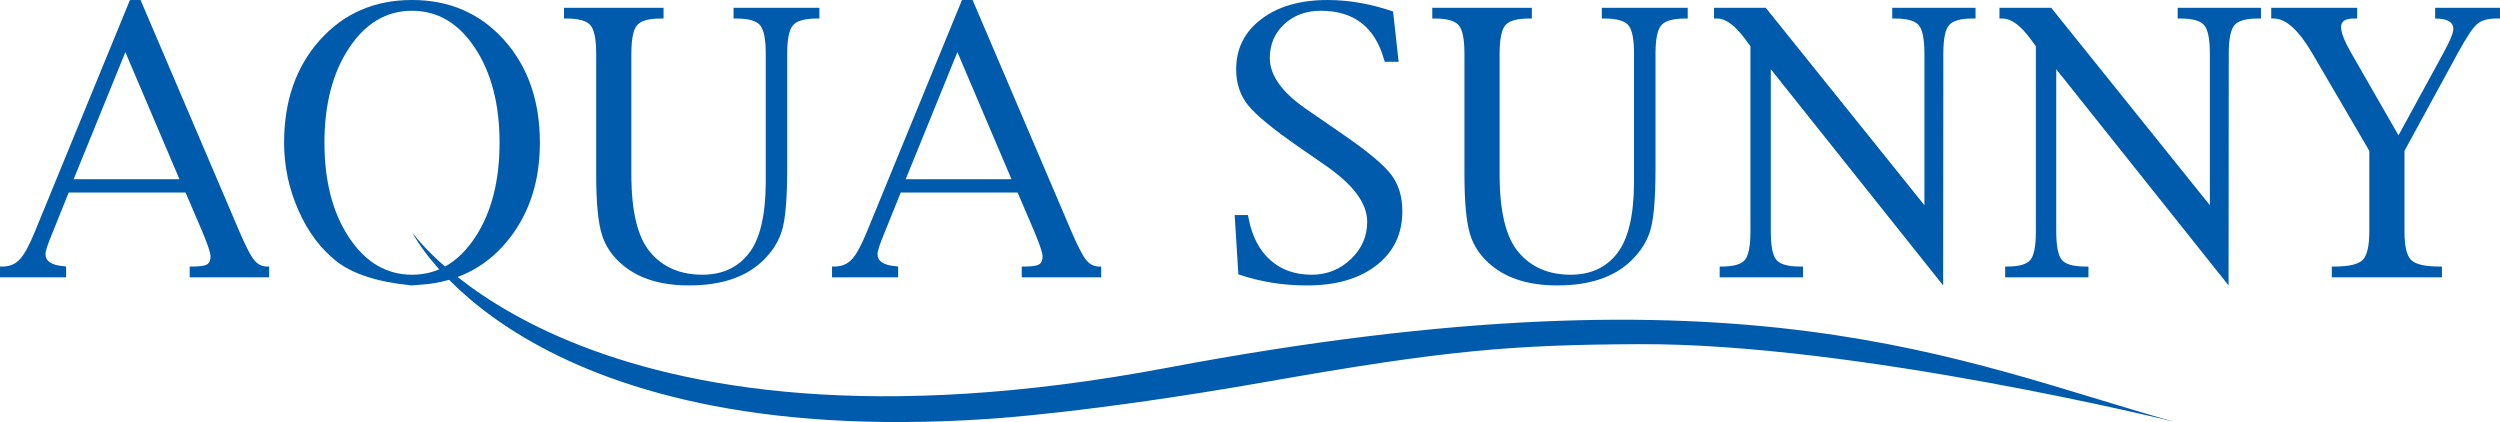
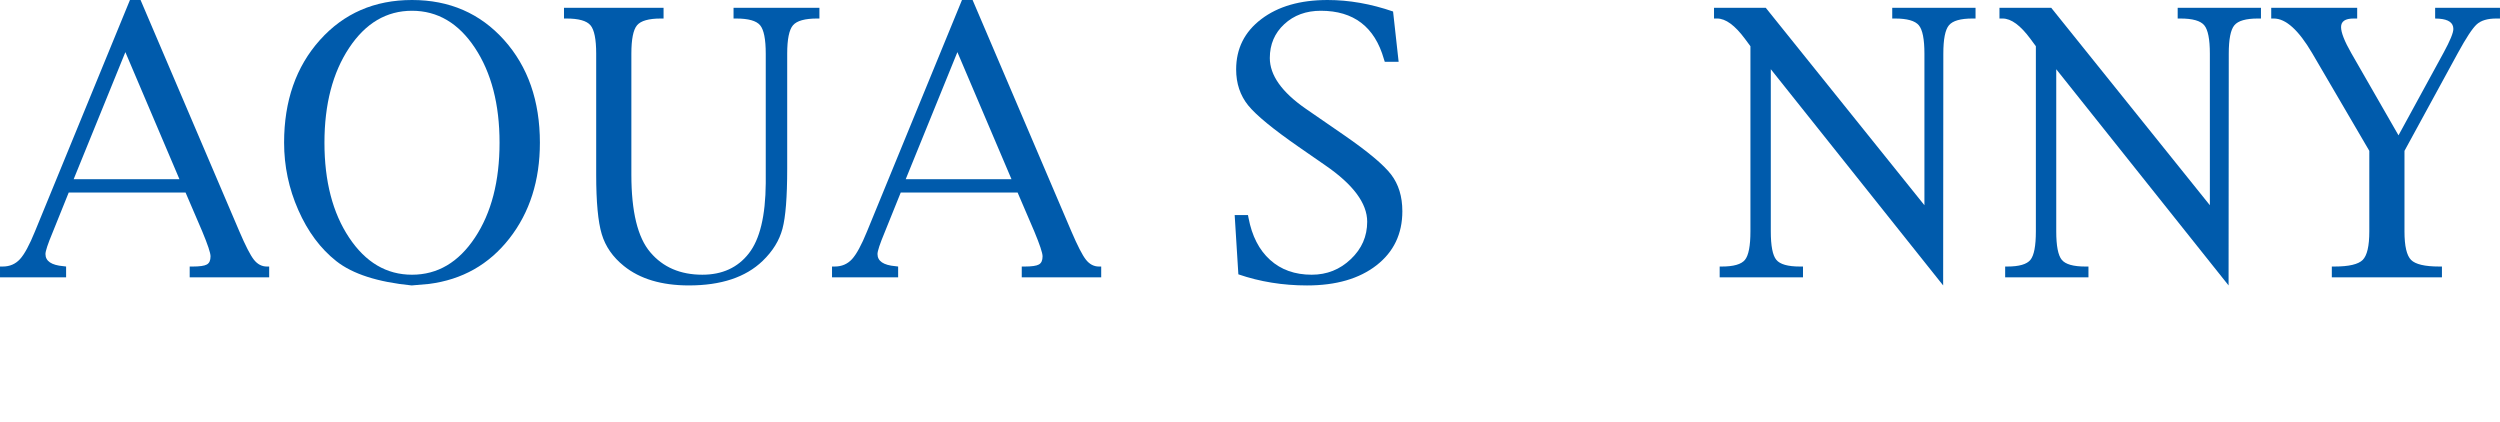
<svg xmlns="http://www.w3.org/2000/svg" id="a" data-name="_x30_1" width="355.393" height="60" viewBox="0 0 355.393 60">
  <defs>
    <style>
      .f {
        fill: #005bac;
      }
    </style>
  </defs>
-   <path class="f" d="M309.032,59.945c-30.407-8.508-60.64-23.214-143.09-7.667-83.237,15.696-107.337-19.245-107.337-19.245,0,0,15.102,30.972,81.725,26.531,0,0,14.338-.819,39.894-5.32,25.246-4.446,34.623-5.234,52.81-5.32,30.885-.134,75.998,11.022,75.998,11.022Z" />
  <g>
    <path class="f" d="M17.822,7.409l7.685,18.061h-15.033l7.349-18.061M26.377,27.366l2.369,5.519c.79,1.894,1.184,3.074,1.184,3.551,0,.581-.171.964-.517,1.16-.347.196-1.022.294-2.024.294h-.423v1.532h11.3v-1.532h-.321c-.724,0-1.34-.323-1.852-.971-.51-.648-1.198-1.995-2.07-4.034L19.982,0h-1.509L4.978,32.884c-.788,1.941-1.5,3.261-2.141,3.958-.644.699-1.456,1.046-2.444,1.046h-.392v1.532h9.397v-1.532l-.394-.049c-1.694-.145-2.54-.719-2.54-1.725,0-.425.336-1.44,1.011-3.054l2.295-5.694h16.609Z" />
    <path class="f" d="M49.629,33.779c-2.337-3.513-3.506-8.012-3.506-13.49,0-5.463,1.169-9.951,3.506-13.479,2.337-3.522,5.316-5.28,8.938-5.28,3.637,0,6.623,1.759,8.951,5.28,2.333,3.529,3.497,8.016,3.497,13.479,0,5.478-1.164,9.977-3.497,13.49-2.329,3.513-5.314,5.274-8.951,5.274-3.622,0-6.6-1.761-8.938-5.274M60.987,40.362c4.719-.606,8.526-2.756,11.422-6.456,2.892-3.697,4.341-8.239,4.341-13.613,0-5.953-1.699-10.819-5.093-14.61-3.399-3.787-7.763-5.683-13.09-5.683s-9.69,1.897-13.087,5.688c-3.395,3.791-5.093,8.653-5.093,14.586,0,3.341.672,6.538,2.024,9.597,1.347,3.059,3.15,5.476,5.4,7.253,2.322,1.828,5.888,2.974,10.708,3.453" />
    <path class="f" d="M80.176,2.634v-1.525h14.154v1.525h-.39c-1.716,0-2.841.318-3.379.957-.539.639-.808,1.986-.808,4.043v17.192c0,5.263.897,8.947,2.698,11.046,1.796,2.119,4.261,3.181,7.393,3.181,2.825,0,5.029-1.008,6.598-3.019,1.578-2.003,2.38-5.343,2.415-10.004V7.633c0-2.057-.269-3.404-.801-4.043-.534-.639-1.67-.957-3.408-.957h-.37v-1.525h12.208v1.525h-.323c-1.736,0-2.883.318-3.433.957-.548.639-.824,1.986-.824,4.043v16.358c0,4-.222,6.839-.67,8.517-.445,1.679-1.387,3.203-2.829,4.59-2.413,2.317-5.899,3.477-10.469,3.477-3.885,0-6.968-.922-9.249-2.765-1.572-1.264-2.62-2.771-3.146-4.526-.528-1.754-.79-4.57-.79-8.453V7.633c0-2.057-.271-3.404-.815-4.043-.543-.639-1.683-.957-3.417-.957h-.345Z" />
    <path class="f" d="M136.1,7.409l7.689,18.061h-15.033l7.344-18.061M144.658,27.366l2.369,5.519c.788,1.894,1.182,3.074,1.182,3.551,0,.581-.171.964-.519,1.16-.343.196-1.015.294-2.021.294h-.419v1.532h11.295v-1.532h-.321c-.721,0-1.34-.323-1.85-.971-.51-.648-1.2-1.995-2.073-4.034L138.262,0h-1.509l-13.492,32.884c-.788,1.941-1.505,3.261-2.144,3.958-.646.699-1.458,1.046-2.447,1.046h-.392v1.532h9.399v-1.532l-.396-.049c-1.692-.145-2.538-.719-2.538-1.725,0-.425.334-1.44,1.008-3.054l2.297-5.694h16.609Z" />
    <path class="f" d="M176.042,38.997l-.525-8.421h1.892l.076.398c.49,2.582,1.514,4.577,3.07,5.975,1.551,1.4,3.519,2.104,5.915,2.104,2.159,0,4.014-.739,5.559-2.217,1.551-1.469,2.326-3.239,2.326-5.316,0-2.616-1.986-5.292-5.959-8.021l-3.775-2.616c-3.658-2.536-6.053-4.508-7.19-5.91-1.133-1.411-1.705-3.108-1.705-5.102,0-2.961,1.191-5.345,3.575-7.153,2.38-1.812,5.523-2.718,9.423-2.718,3.043,0,6.153.545,9.31,1.634l.79,7.153h-1.97l-.125-.392c-1.305-4.579-4.296-6.865-8.967-6.865-2.088,0-3.82.63-5.191,1.901-1.371,1.267-2.059,2.872-2.059,4.815,0,2.449,1.703,4.848,5.1,7.204l5.447,3.756c3.402,2.349,5.634,4.221,6.698,5.605,1.06,1.387,1.596,3.128,1.596,5.216,0,3.221-1.229,5.783-3.678,7.689-2.451,1.906-5.741,2.861-9.873,2.861-3.444,0-6.696-.527-9.759-1.578Z" />
-     <path class="f" d="M203.608,2.634v-1.525h14.158v1.525h-.394c-1.714,0-2.838.318-3.379.957-.539.639-.81,1.986-.81,4.043v17.192c0,5.263.9,8.947,2.703,11.046,1.794,2.119,4.265,3.181,7.393,3.181,2.825,0,5.029-1.008,6.598-3.019,1.574-2.003,2.38-5.343,2.411-10.004V7.633c0-2.057-.265-3.404-.797-4.043-.539-.639-1.674-.957-3.413-.957h-.37v-1.525h12.21v1.525h-.321c-1.739,0-2.885.318-3.433.957-.55.639-.824,1.986-.824,4.043v16.358c0,4-.222,6.839-.67,8.517-.443,1.679-1.389,3.203-2.832,4.59-2.409,2.317-5.899,3.477-10.463,3.477-3.889,0-6.974-.922-9.256-2.765-1.572-1.264-2.618-2.771-3.146-4.526-.525-1.754-.792-4.57-.792-8.453V7.633c0-2.057-.267-3.404-.813-4.043-.545-.639-1.685-.957-3.412-.957h-.349Z" />
    <path class="f" d="M251.732,9.842v23.045c0,2.07.26,3.415.786,4.049.525.639,1.639.953,3.35.953h.441v1.532h-11.845v-1.532h.296c1.685,0,2.787-.314,3.301-.953.514-.634.775-1.979.775-4.049V6.571l-.761-1.026c-1.431-1.941-2.761-2.912-3.971-2.912h-.445v-1.525h7.355l22.557,28.067V7.633c0-2.057-.263-3.404-.799-4.043-.534-.639-1.663-.957-3.381-.957h-.396v-1.525h11.843v1.525h-.447c-1.688,0-2.8.318-3.332.957-.539.639-.801,1.986-.801,4.043l-.025,32.942-24.498-30.734Z" />
    <path class="f" d="M292.31,9.842v23.045c0,2.07.263,3.415.788,4.049.525.639,1.641.953,3.348.953h.443v1.532h-11.841v-1.532h.294c1.688,0,2.785-.314,3.301-.953.514-.634.77-1.979.77-4.049V6.571l-.759-1.026c-1.427-1.941-2.754-2.912-3.969-2.912h-.447v-1.525h7.357l22.553,28.067V7.633c0-2.057-.265-3.404-.799-4.043-.534-.639-1.659-.957-3.384-.957h-.392v-1.525h11.839v1.525h-.441c-1.692,0-2.805.318-3.337.957-.536.639-.799,1.986-.799,4.043l-.027,32.942-24.498-30.734Z" />
    <path class="f" d="M336.816,21.446l-8.128-13.898c-1.926-3.275-3.744-4.915-5.447-4.915h-.37v-1.525h12.219v1.525h-.512c-1.189,0-1.779.405-1.779,1.218,0,.775.485,2.01,1.458,3.711l6.707,11.678,6.424-11.774c.913-1.678,1.374-2.798,1.374-3.348,0-.873-.675-1.36-2.017-1.46l-.572-.024v-1.525h9.218v1.525h-.541c-1.233,0-2.155.276-2.761.826-.61.552-1.514,1.926-2.711,4.121l-7.564,13.866v11.458c0,2.073.312,3.419.939,4.047.623.623,1.955.937,3.994.937h.392v1.532h-15.654v-1.532h.394c2.039,0,3.375-.314,3.996-.937.626-.628.939-1.975.939-4.047v-11.458Z" />
  </g>
</svg>